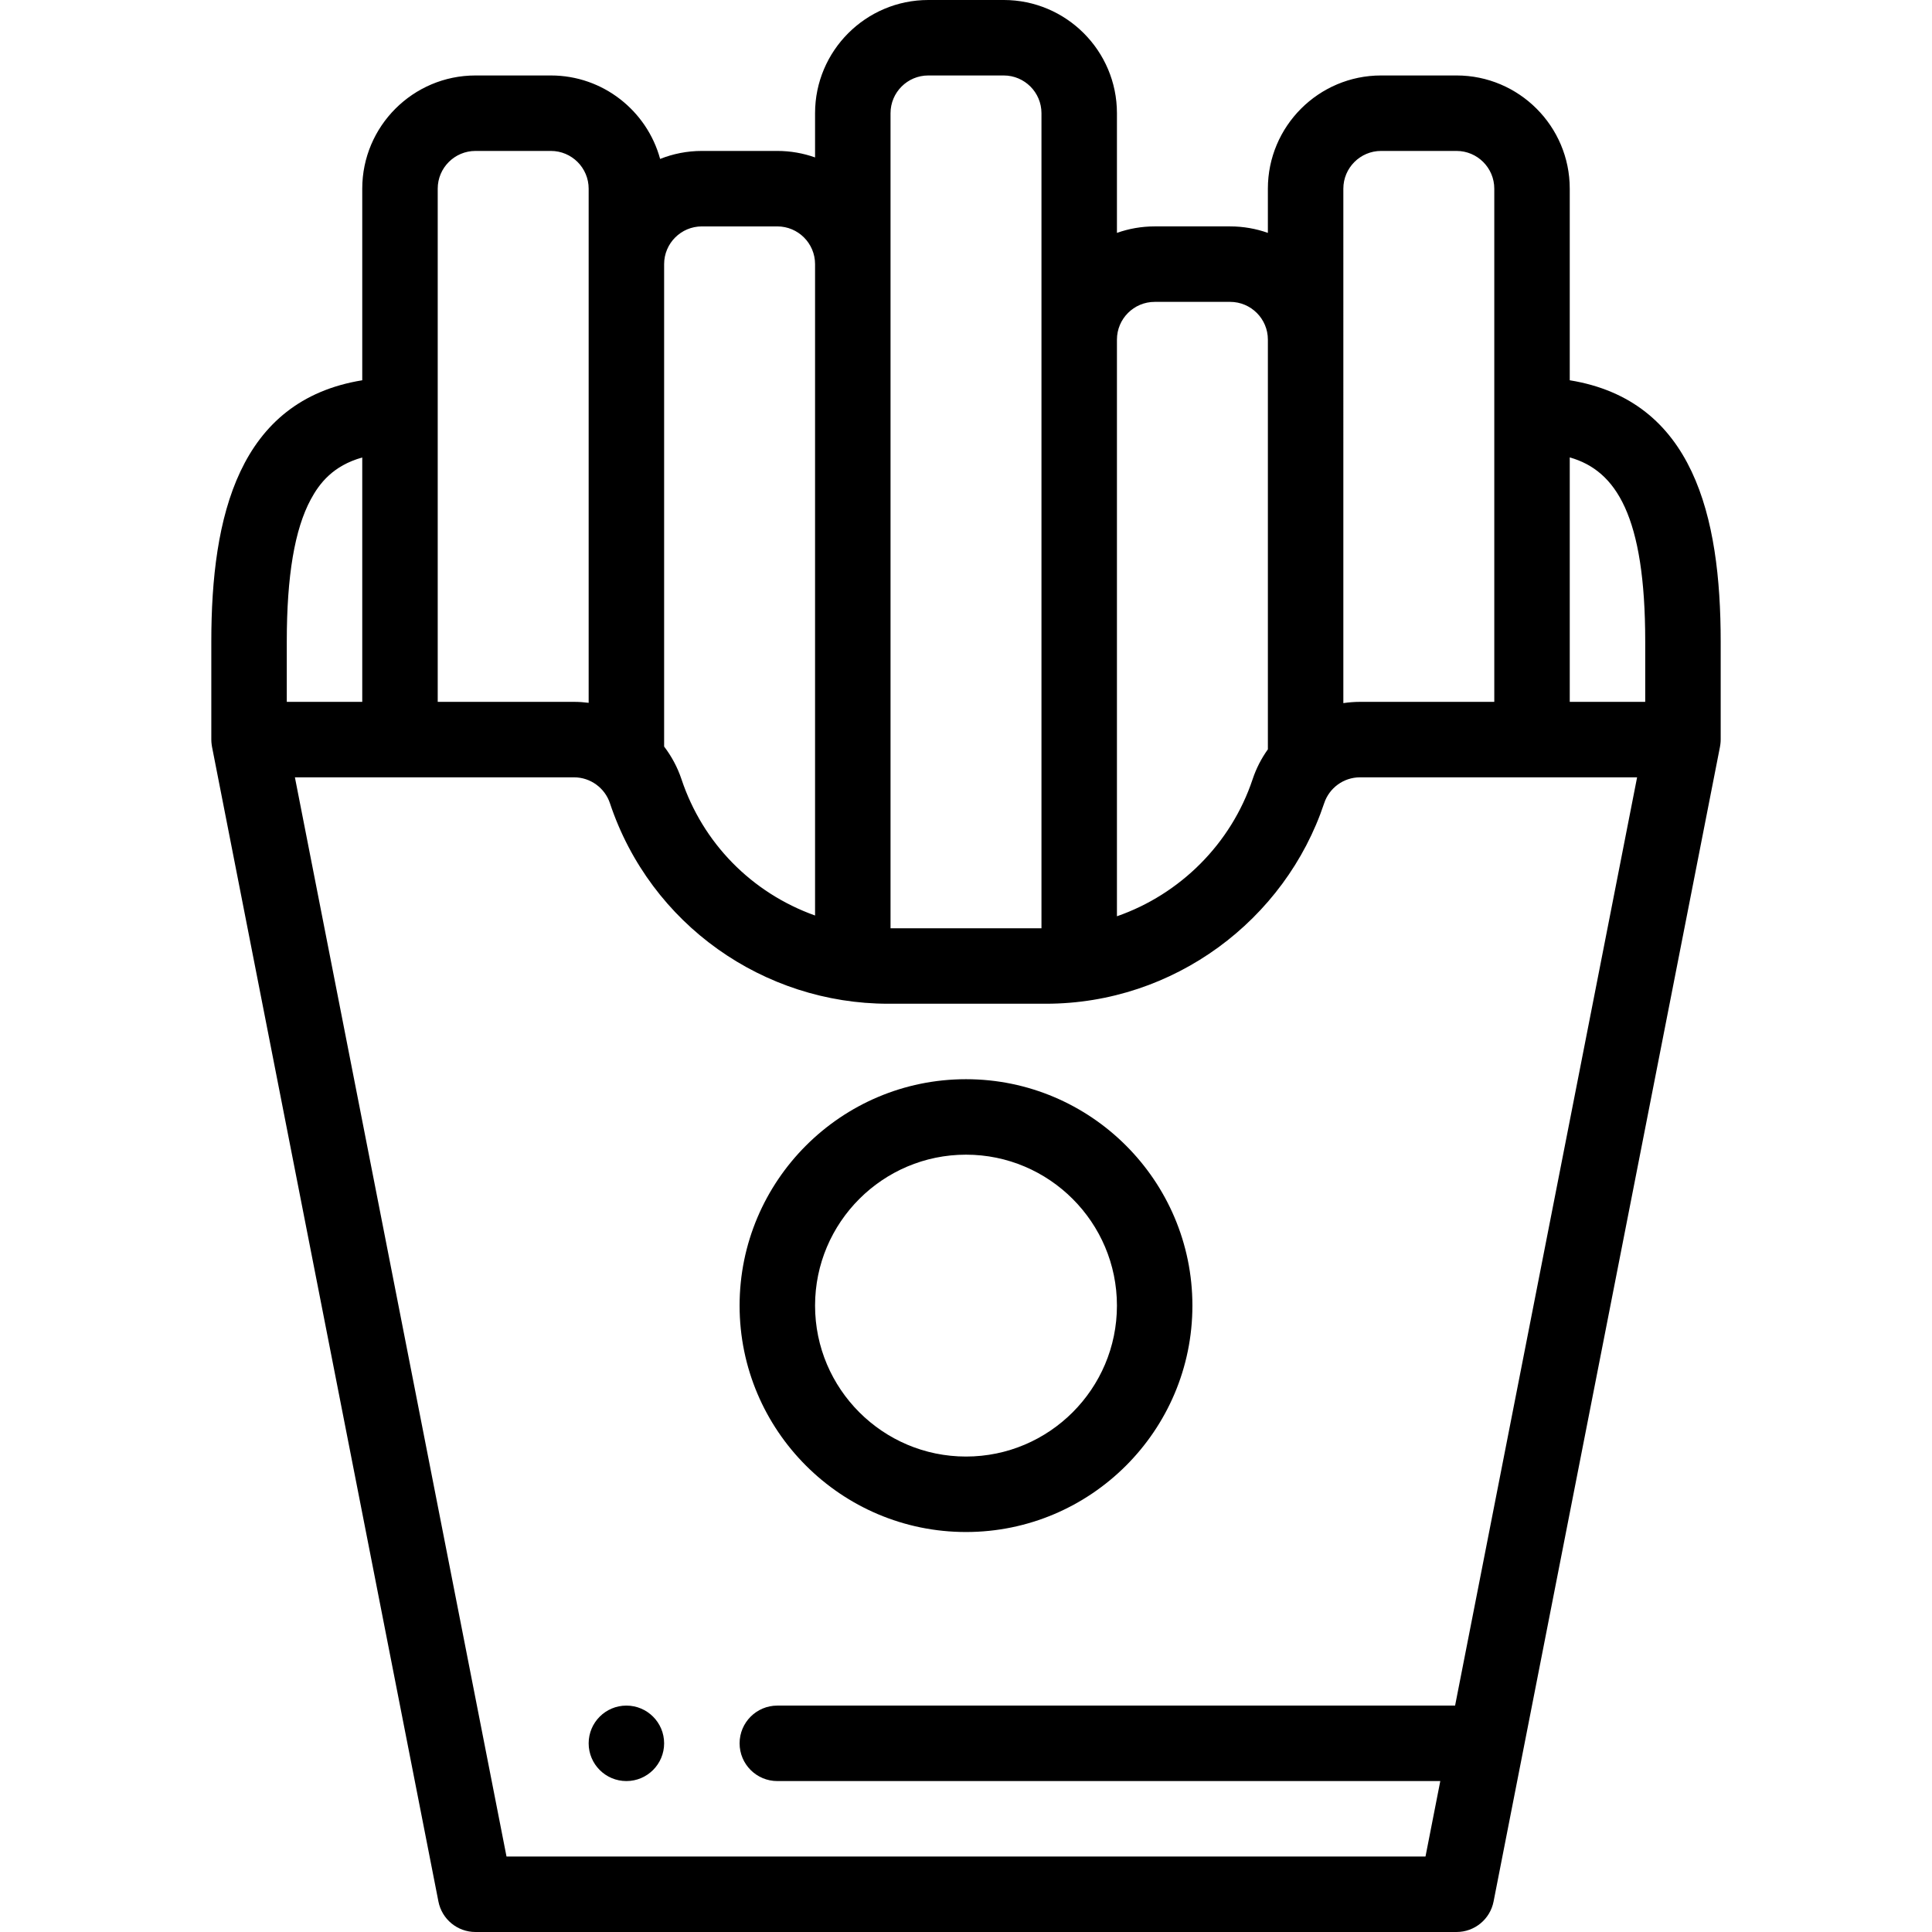
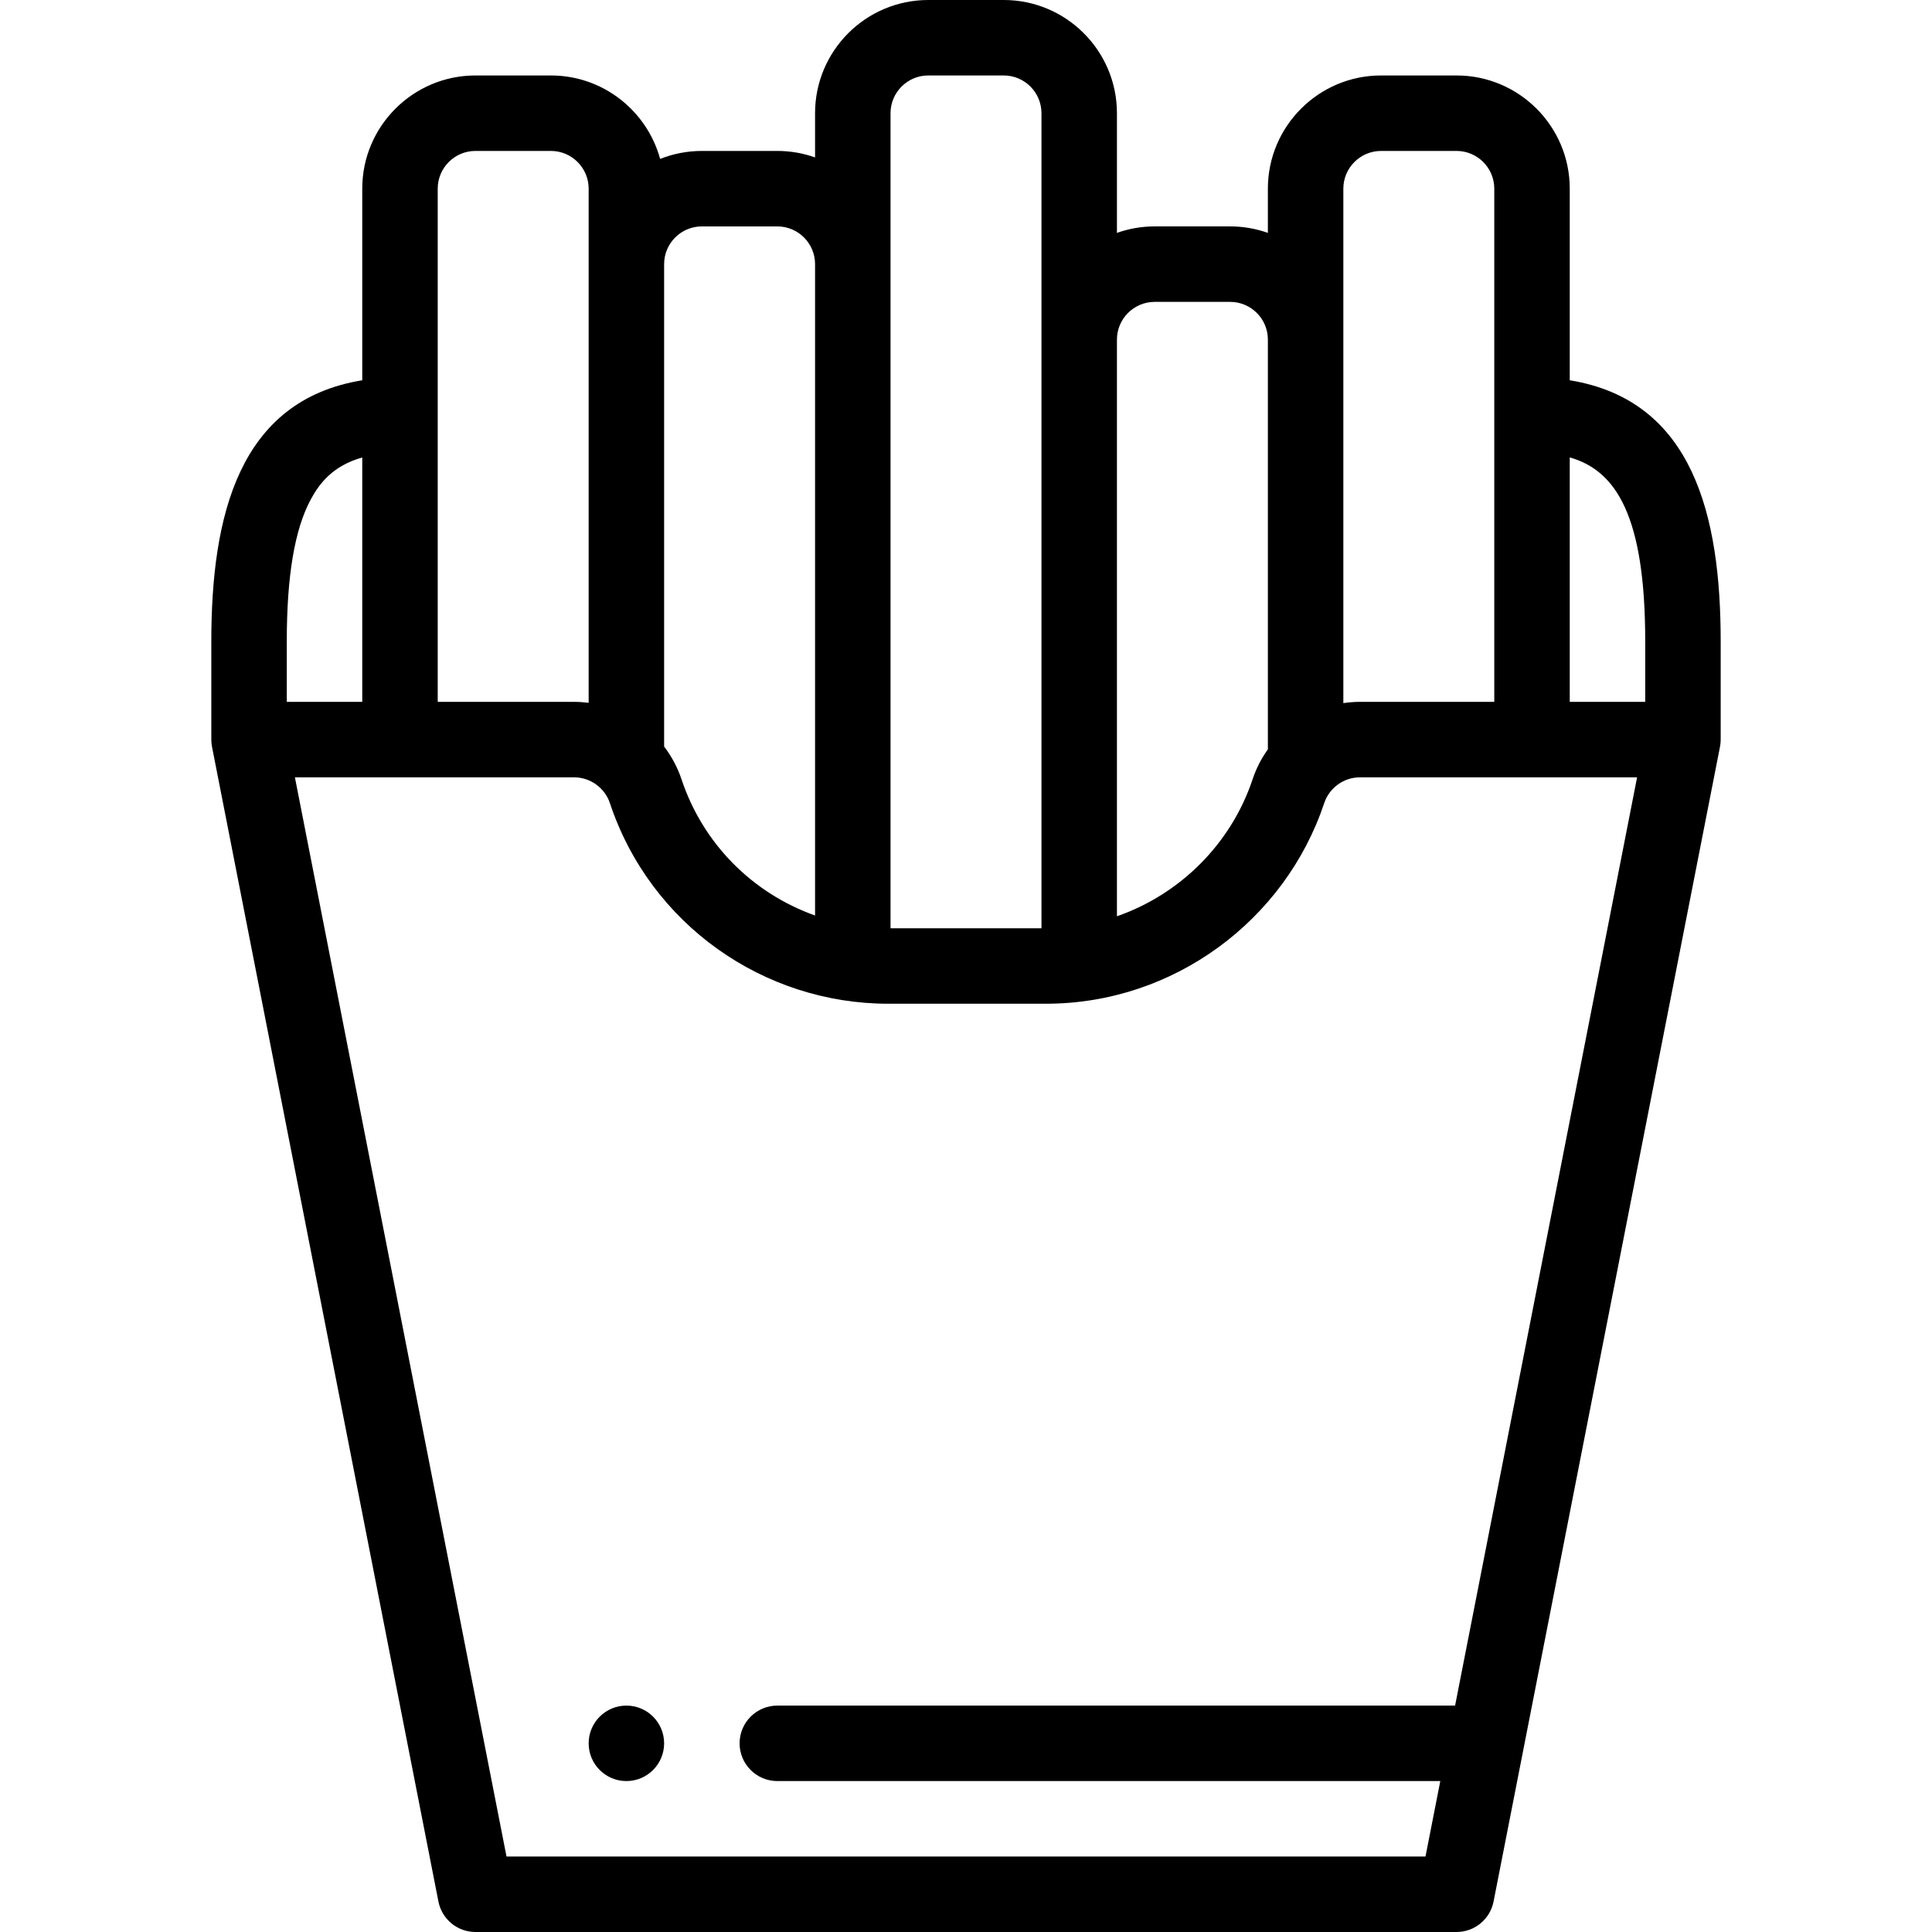
<svg xmlns="http://www.w3.org/2000/svg" height="512pt" viewBox="-56 0 512 512" width="512pt">
  <path d="m110 452c-5.52 0-10 4.48-10 10s4.48 10 10 10 10-4.48 10-10-4.48-10-10-10zm0 0" />
  <path d="m210 0h-20c-16.543 0-30 13.457-30 30v11.719c-3.129-1.109-6.492-1.719-10-1.719h-20c-3.902 0-7.633.758-11.059 2.121-3.469-12.73-15.125-22.121-28.941-22.121h-20c-16.543 0-30 13.457-30 30v50.777c-32.762 5.336-40 36.023-40 69.223v26c0 .898.16 1.734.195 1.977.004.023.008.043.016.066l59.977 305.883c.918 4.688 5.031 8.074 9.812 8.074h260c4.781 0 8.895-3.387 9.812-8.078.176-.863 17.793-90.746 59.977-305.887.004-.016.008-.031.012-.047.07-.434.199-1.137.199-1.988v-26c0-33.199-7.238-63.887-40-69.223v-50.777c0-16.543-13.457-30-30-30h-20c-16.543 0-30 13.457-30 30v11.719c-3.129-1.109-6.492-1.719-10-1.719h-20c-3.508 0-6.871.609-10 1.719v-31.719c0-16.543-13.457-30-30-30zm-30 30c0-5.516 4.484-10 10-10h20c5.516 0 10 4.484 10 10v216h-40zm-50 30h20c5.516 0 10 4.484 10 10v172.621c-16.844-6.02-29.77-19.23-35.395-36.105-1.043-3.133-2.621-6.07-4.605-8.676v-127.84c0-5.516 4.484-10 10-10zm-70-10c0-5.516 4.484-10 10-10h20c5.516 0 10 4.484 10 10v136.254c-1.273-.164-2.559-.254-3.859-.254h-36.141zm-33.625 82.32c2.281-4.227 5.871-8.91 13.625-11.082v64.762h-20v-16c0-17.406 2.086-29.73 6.375-37.68zm303.238 319.68h-179.613c-5.523 0-10 4.477-10 10s4.477 10 10 10h175.691l-3.922 20h-243.539l-56.078-286h73.988c4.328 0 8.156 2.828 9.492 6.844 10.77 32.312 40.895 53.156 73.758 53.156h41.781c33.887 0 63.41-22.137 73.758-53.168 1.324-3.977 5.094-6.832 9.492-6.832h73.426zm50.387-282v16h-20v-64.781c12.309 3.492 20 15.559 20 48.781zm-80-120c0-5.516 4.484-10 10-10h20c5.516 0 10 4.484 10 10v136h-35.578c-1.492 0-2.969.117-4.422.332zm-50 30h20c5.516 0 10 4.484 10 10v108.582c-1.734 2.422-3.098 5.074-4.047 7.934-5.707 17.117-19.242 30.492-35.953 36.305v-152.82c0-5.516 4.484-10 10-10zm0 0" />
-   <path d="m200 286c-33.086 0-60 26.914-60 60s26.914 60 60 60 60-26.914 60-60-26.914-60-60-60zm0 100c-22.055 0-40-17.945-40-40s17.945-40 40-40 40 17.945 40 40-17.945 40-40 40zm0 0" />
</svg>